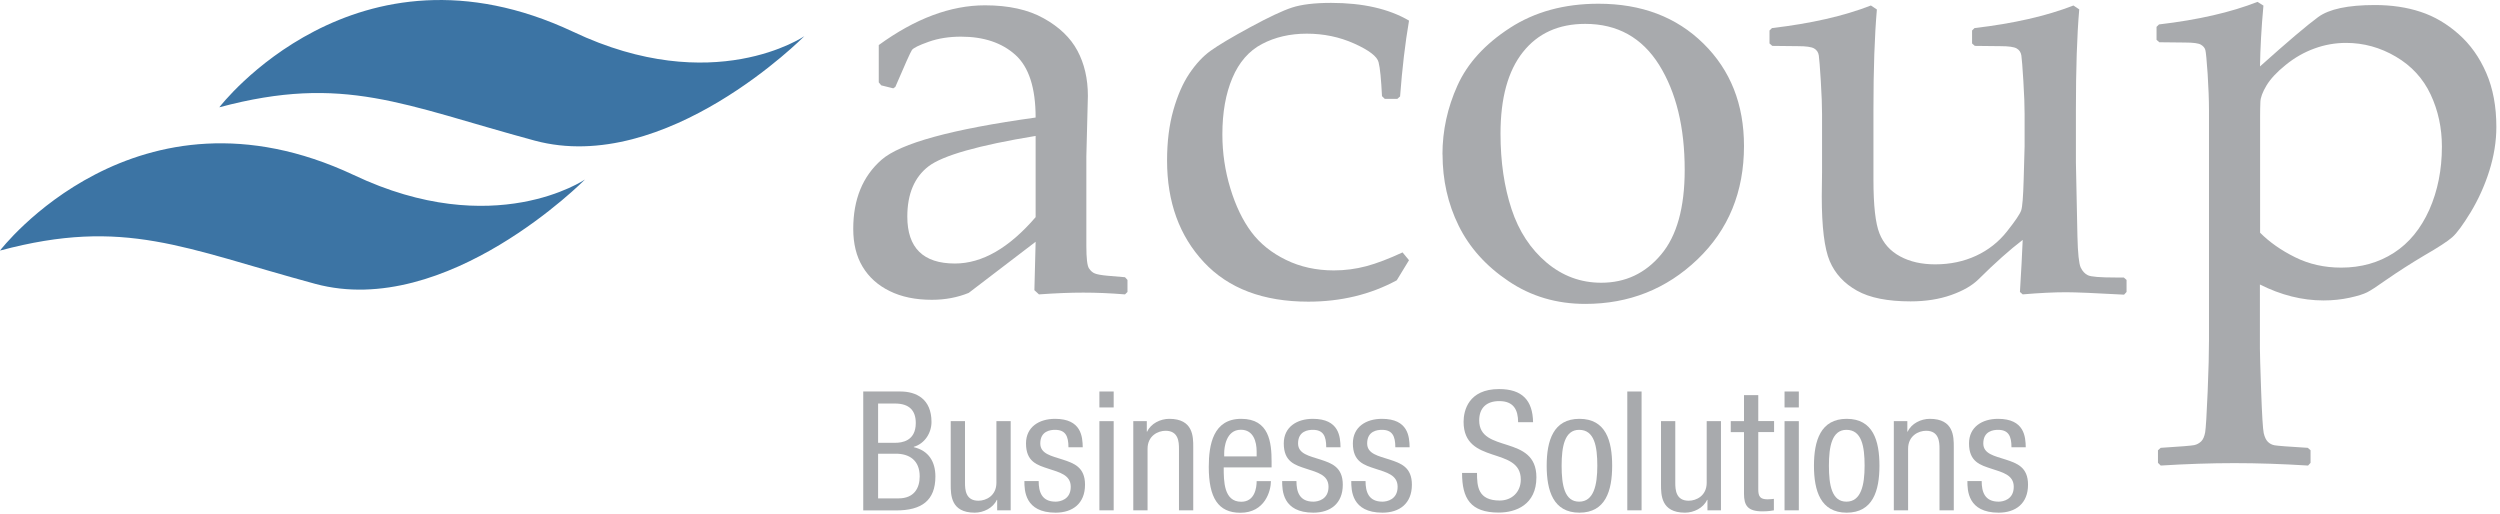
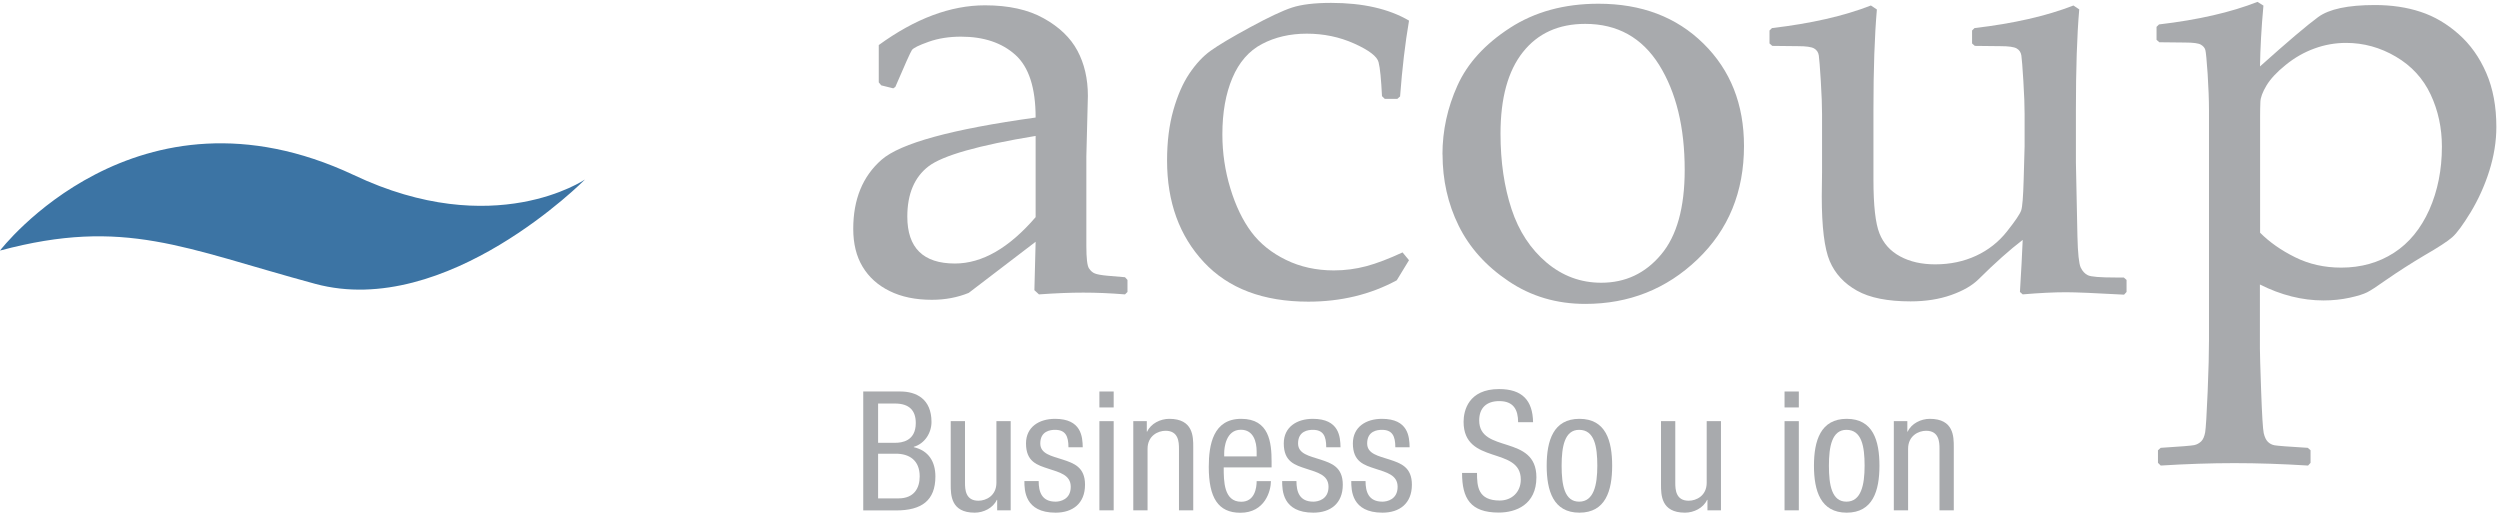
<svg xmlns="http://www.w3.org/2000/svg" width="214" height="44" viewBox="0 0 214 44" fill="none">
  <g clip-path="url(#clip0_74_451)">
-     <path d="M18.781 9.175C18.781 9.175 30.425 -6.036 49.051 2.715C61.085 8.424 68.85 3.098 68.85 3.098C68.85 3.098 57.011 15.075 45.759 12.033C34.499 8.991 29.455 6.324 18.781 9.183V9.175Z" fill="#3C74A4" />
    <path d="M0 21.447C0 21.447 11.643 6.229 30.278 14.98C42.312 20.689 50.077 15.363 50.077 15.363C50.077 15.363 38.238 27.34 26.986 24.298C15.726 21.256 10.682 18.589 0.008 21.447H0Z" fill="#3C74A4" />
    <path d="M76.46 7.561L75.434 7.306L75.222 7.05V3.857C78.342 1.589 81.373 0.455 84.315 0.455C86.327 0.455 88.006 0.822 89.334 1.565C90.662 2.3 91.632 3.226 92.226 4.336C92.821 5.446 93.123 6.739 93.123 8.208L92.992 13.382V21.056C92.992 22.102 93.066 22.74 93.212 22.964C93.359 23.188 93.53 23.339 93.726 23.411C93.921 23.491 94.28 23.555 94.801 23.603L96.3 23.73L96.512 23.962V24.992L96.3 25.2C95.021 25.096 93.832 25.048 92.724 25.048C91.615 25.048 90.409 25.096 88.935 25.2L88.544 24.84L88.65 20.696L82.921 25.072C81.96 25.463 80.909 25.663 79.768 25.663C78.367 25.663 77.161 25.415 76.151 24.912C75.14 24.417 74.374 23.723 73.837 22.828C73.299 21.934 73.038 20.856 73.038 19.586C73.038 17.063 73.845 15.091 75.458 13.678C77.071 12.264 81.463 11.059 88.65 10.061C88.65 7.522 88.071 5.733 86.914 4.695C85.757 3.657 84.209 3.138 82.261 3.138C81.243 3.138 80.322 3.282 79.491 3.577C78.66 3.873 78.179 4.104 78.057 4.288C77.935 4.471 77.462 5.517 76.639 7.442L76.452 7.569L76.46 7.561ZM88.658 11.634C83.753 12.44 80.697 13.31 79.483 14.237C78.277 15.163 77.666 16.6 77.666 18.54C77.666 21.215 79.027 22.557 81.74 22.557C84.07 22.557 86.376 21.231 88.65 18.588V11.634H88.658Z" fill="#A8AAAD" />
    <path d="M120.613 22.269L119.562 23.994C117.305 25.215 114.779 25.822 111.993 25.822C108.139 25.822 105.157 24.696 103.055 22.445C100.952 20.193 99.901 17.294 99.901 13.741C99.901 12.128 100.081 10.691 100.439 9.429C100.798 8.168 101.254 7.122 101.808 6.299C102.362 5.477 102.965 4.822 103.633 4.343C104.301 3.864 105.426 3.193 107.015 2.331C108.603 1.469 109.793 0.91 110.6 0.646C111.406 0.383 112.514 0.247 113.94 0.247C116.653 0.247 118.878 0.75 120.613 1.764C120.279 3.704 120.027 5.868 119.847 8.256L119.611 8.463H118.536L118.299 8.232C118.226 6.787 118.136 5.82 118.006 5.325C117.884 4.83 117.183 4.295 115.92 3.728C114.657 3.161 113.297 2.882 111.863 2.882C110.428 2.882 109.149 3.177 108.025 3.768C106.9 4.359 106.061 5.333 105.491 6.675C104.92 8.024 104.635 9.629 104.635 11.505C104.635 13.086 104.863 14.627 105.32 16.129C105.776 17.63 106.379 18.875 107.12 19.866C107.862 20.856 108.848 21.646 110.078 22.245C111.3 22.844 112.669 23.147 114.177 23.147C115.122 23.147 116.051 23.027 116.947 22.788C117.851 22.548 118.886 22.149 120.059 21.606L120.613 22.277V22.269Z" fill="#A8AAAD" />
    <path d="M123.474 13.223C123.474 11.178 123.905 9.206 124.761 7.314C125.617 5.414 127.116 3.777 129.242 2.395C131.369 1.014 133.895 0.319 136.828 0.319C140.511 0.319 143.501 1.453 145.815 3.729C148.129 6.004 149.286 8.927 149.286 12.496C149.286 16.424 147.958 19.666 145.302 22.205C142.646 24.744 139.444 26.014 135.696 26.014C133.243 26.014 131.051 25.367 129.128 24.066C127.197 22.772 125.78 21.183 124.859 19.315C123.938 17.447 123.482 15.41 123.482 13.215L123.474 13.223ZM128.444 11.45C128.444 13.853 128.762 16.001 129.389 17.902C130.016 19.802 131.019 21.319 132.387 22.477C133.756 23.627 135.313 24.202 137.064 24.202C139.134 24.202 140.837 23.403 142.189 21.79C143.542 20.185 144.21 17.766 144.21 14.54C144.21 10.883 143.477 7.889 142.018 5.549C140.552 3.218 138.45 2.044 135.696 2.044C133.414 2.044 131.638 2.85 130.359 4.463C129.079 6.076 128.444 8.4 128.444 11.442V11.45Z" fill="#A8AAAD" />
    <path d="M160.164 0.479L160.661 0.814C160.465 3.066 160.367 5.924 160.367 9.39V15.394C160.367 17.59 160.538 19.123 160.881 19.977C161.223 20.84 161.809 21.494 162.657 21.95C163.496 22.405 164.498 22.628 165.655 22.628C166.934 22.628 168.1 22.381 169.151 21.894C170.202 21.407 171.082 20.712 171.791 19.818C172.5 18.923 172.907 18.325 173.013 18.013C173.119 17.702 173.184 16.839 173.225 15.41L173.306 12.528V9.749C173.306 9.062 173.274 8.128 173.2 6.938C173.127 5.749 173.07 5.022 173.029 4.75C172.988 4.479 172.85 4.271 172.622 4.144C172.394 4.016 171.937 3.952 171.253 3.952L169.045 3.928L168.809 3.72V2.611L169.02 2.403C172.369 2.012 175.188 1.365 177.486 0.471L177.983 0.806C177.788 3.058 177.698 5.916 177.698 9.382V13.917C177.698 14.172 177.739 16.28 177.828 20.225C177.861 21.686 177.959 22.572 178.105 22.892C178.252 23.211 178.464 23.435 178.725 23.562C178.985 23.69 179.767 23.754 181.063 23.754H181.796L182.033 23.962V24.992L181.821 25.223C179.352 25.087 177.698 25.016 176.851 25.016C175.783 25.016 174.545 25.079 173.143 25.199L172.907 24.992C173.013 23.243 173.094 21.758 173.143 20.536C172.043 21.375 170.78 22.5 169.354 23.914C168.809 24.449 168.034 24.896 167.016 25.255C165.997 25.614 164.84 25.798 163.545 25.798C161.581 25.798 160.049 25.495 158.958 24.88C157.866 24.273 157.084 23.427 156.627 22.357C156.171 21.287 155.943 19.434 155.943 16.807L155.967 14.771V9.749C155.967 9.062 155.935 8.128 155.861 6.938C155.788 5.757 155.731 5.022 155.69 4.75C155.65 4.479 155.511 4.271 155.283 4.144C155.055 4.016 154.599 3.952 153.914 3.952L151.706 3.928L151.47 3.72V2.611L151.682 2.403C155.03 2.012 157.85 1.365 160.147 0.471L160.164 0.479Z" fill="#A8AAAD" />
    <path d="M193.253 0.167L193.75 0.479C193.57 2.435 193.481 4.168 193.456 5.685C195.836 3.553 197.498 2.147 198.435 1.461C199.372 0.774 200.985 0.431 203.283 0.431C204.717 0.431 206.021 0.622 207.202 1.014C208.375 1.397 209.459 2.036 210.461 2.922C211.463 3.808 212.246 4.91 212.824 6.244C213.403 7.577 213.688 9.118 213.688 10.867C213.688 12.104 213.484 13.358 213.085 14.627C212.685 15.897 212.148 17.071 211.496 18.157C210.836 19.235 210.314 19.953 209.915 20.305C209.516 20.656 208.709 21.183 207.487 21.886C206.387 22.54 205.287 23.243 204.204 23.994C203.454 24.529 202.924 24.872 202.623 25.023C202.321 25.175 201.824 25.335 201.124 25.487C200.423 25.638 199.681 25.718 198.891 25.718C197.066 25.718 195.257 25.263 193.448 24.353V29.838C193.448 30.214 193.481 31.427 193.554 33.479C193.628 35.531 193.701 36.729 193.774 37.072C193.856 37.416 193.97 37.663 194.133 37.823C194.287 37.975 194.483 38.078 194.711 38.118C194.939 38.158 195.884 38.238 197.547 38.334L197.783 38.542V39.62L197.571 39.851C195.379 39.715 193.277 39.644 191.265 39.644C189.252 39.644 187.15 39.715 184.958 39.851L184.722 39.62V38.542L184.958 38.334C186.637 38.23 187.598 38.15 187.826 38.102C188.054 38.055 188.25 37.943 188.421 37.783C188.584 37.623 188.698 37.36 188.763 37.001C188.82 36.641 188.894 35.492 188.975 33.551C189.057 31.611 189.089 30.15 189.089 29.176V9.437C189.089 8.543 189.048 7.513 188.975 6.331C188.894 5.158 188.828 4.471 188.779 4.287C188.731 4.096 188.6 3.944 188.397 3.824C188.193 3.704 187.745 3.641 187.044 3.641L184.836 3.617L184.6 3.409V2.299L184.811 2.091C188.16 1.7 190.971 1.053 193.245 0.159L193.253 0.167ZM193.465 19.921C194.271 20.728 195.265 21.43 196.463 22.021C197.653 22.612 198.964 22.908 200.407 22.908C202.11 22.908 203.609 22.484 204.912 21.646C206.216 20.808 207.226 19.57 207.952 17.949C208.669 16.328 209.027 14.532 209.027 12.551C209.027 10.954 208.709 9.469 208.066 8.096C207.422 6.723 206.436 5.645 205.092 4.854C203.755 4.064 202.329 3.672 200.822 3.672C199.893 3.672 198.989 3.832 198.117 4.152C197.237 4.471 196.422 4.934 195.656 5.557C194.89 6.172 194.345 6.763 194.01 7.321C193.676 7.88 193.505 8.344 193.489 8.711C193.473 9.078 193.465 9.485 193.465 9.932V19.921Z" fill="#A8AAAD" />
    <path d="M73.886 33.512H77.072C78.424 33.512 79.736 34.142 79.736 36.123C79.736 37.049 79.166 37.975 78.22 38.247V38.279C79.5 38.574 80.07 39.532 80.07 40.786C80.07 42.854 78.88 43.692 76.713 43.692H73.894V33.52L73.886 33.512ZM75.165 37.903H76.632C77.169 37.903 78.391 37.776 78.391 36.211C78.391 35.157 77.854 34.542 76.607 34.542H75.165V37.903ZM75.165 42.662H76.909C78.261 42.662 78.726 41.768 78.726 40.778C78.726 39.38 77.813 38.837 76.689 38.837H75.165V42.654V42.662Z" fill="#A8AAAD" />
    <path d="M86.523 43.684H85.358V42.79H85.325C85.008 43.485 84.193 43.884 83.435 43.884C81.382 43.884 81.382 42.359 81.382 41.465V36.051H82.604V41.321C82.604 41.904 82.645 42.862 83.753 42.862C84.405 42.862 85.293 42.439 85.293 41.321V36.051H86.515V43.684H86.523Z" fill="#A8AAAD" />
    <path d="M91.46 38.287C91.46 37.321 91.199 36.794 90.311 36.794C89.92 36.794 89.048 36.89 89.048 37.959C89.048 38.854 90.01 39.029 90.971 39.341C91.916 39.652 92.878 39.98 92.878 41.489C92.878 43.102 91.819 43.884 90.36 43.884C87.712 43.884 87.688 41.96 87.688 41.177H88.91C88.91 42.104 89.17 42.942 90.36 42.942C90.751 42.942 91.656 42.758 91.656 41.672C91.656 40.65 90.694 40.435 89.749 40.123C88.804 39.812 87.826 39.541 87.826 37.959C87.826 36.538 88.959 35.852 90.311 35.852C92.576 35.852 92.666 37.393 92.682 38.287H91.46Z" fill="#A8AAAD" />
    <path d="M94.108 33.512H95.331V34.877H94.108V33.512ZM94.108 36.051H95.331V43.684H94.108V36.051Z" fill="#A8AAAD" />
    <path d="M97.001 36.051H98.166V36.946H98.199C98.516 36.251 99.331 35.852 100.089 35.852C102.142 35.852 102.142 37.377 102.142 38.271V43.685H100.92V38.415C100.92 37.832 100.879 36.874 99.771 36.874C99.119 36.874 98.231 37.305 98.231 38.415V43.685H97.009V36.051H97.001Z" fill="#A8AAAD" />
    <path d="M104.75 40.012C104.75 41.177 104.75 42.95 106.249 42.95C107.414 42.95 107.569 41.752 107.569 41.185H108.791C108.791 42 108.294 43.892 106.176 43.892C104.269 43.892 103.471 42.599 103.471 39.972C103.471 38.063 103.846 35.852 106.249 35.852C108.653 35.852 108.848 37.888 108.848 39.525V40.012H104.75ZM107.569 39.069V38.654C107.569 37.8 107.292 36.786 106.217 36.786C104.937 36.786 104.791 38.327 104.791 38.782V39.069H107.569Z" fill="#A8AAAD" />
    <path d="M113.525 38.287C113.525 37.321 113.265 36.794 112.377 36.794C111.985 36.794 111.114 36.89 111.114 37.959C111.114 38.854 112.075 39.029 113.037 39.341C113.982 39.652 114.943 39.98 114.943 41.489C114.943 43.102 113.884 43.884 112.425 43.884C109.777 43.884 109.753 41.96 109.753 41.177H110.975C110.975 42.104 111.236 42.942 112.425 42.942C112.817 42.942 113.721 42.758 113.721 41.672C113.721 40.65 112.76 40.435 111.814 40.123C110.869 39.812 109.891 39.541 109.891 37.959C109.891 36.538 111.024 35.852 112.377 35.852C114.642 35.852 114.731 37.393 114.748 38.287H113.525Z" fill="#A8AAAD" />
    <path d="M119.44 38.287C119.44 37.321 119.18 36.794 118.292 36.794C117.9 36.794 117.029 36.89 117.029 37.959C117.029 38.854 117.99 39.029 118.952 39.341C119.897 39.652 120.858 39.98 120.858 41.489C120.858 43.102 119.799 43.884 118.34 43.884C115.692 43.884 115.668 41.96 115.668 41.177H116.89C116.89 42.104 117.151 42.942 118.34 42.942C118.732 42.942 119.636 42.758 119.636 41.672C119.636 40.65 118.675 40.435 117.729 40.123C116.784 39.812 115.806 39.541 115.806 37.959C115.806 36.538 116.939 35.852 118.292 35.852C120.557 35.852 120.646 37.393 120.663 38.287H119.44Z" fill="#A8AAAD" />
    <path d="M129.951 36.146C129.951 35.076 129.56 34.334 128.338 34.334C127.263 34.334 126.619 34.901 126.619 35.987C126.619 38.853 131.516 37.144 131.516 40.857C131.516 43.205 129.756 43.876 128.289 43.876C125.861 43.876 125.152 42.654 125.152 40.482H126.432C126.432 41.624 126.505 42.845 128.379 42.845C129.397 42.845 130.18 42.135 130.18 41.049C130.18 38.174 125.283 39.835 125.283 36.106C125.283 35.164 125.69 33.304 128.322 33.304C130.302 33.304 131.198 34.27 131.231 36.138H129.951V36.146Z" fill="#A8AAAD" />
    <path d="M135.198 35.852C137.455 35.852 138.001 37.72 138.001 39.868C138.001 42.016 137.431 43.884 135.198 43.884C132.966 43.884 132.396 42.016 132.396 39.868C132.396 37.72 132.966 35.852 135.198 35.852ZM136.73 39.868C136.73 38.215 136.486 36.794 135.174 36.794C133.935 36.794 133.675 38.215 133.675 39.868C133.675 41.521 133.919 42.942 135.174 42.942C136.429 42.942 136.73 41.521 136.73 39.868Z" fill="#A8AAAD" />
-     <path d="M139.297 33.512H140.519V43.684H139.297V33.512Z" fill="#A8AAAD" />
    <path d="M147.323 43.684H146.158V42.79H146.125C145.807 43.485 144.993 43.884 144.235 43.884C142.182 43.884 142.182 42.359 142.182 41.465V36.051H143.404V41.321C143.404 41.904 143.445 42.862 144.553 42.862C145.205 42.862 146.093 42.439 146.093 41.321V36.051H147.315V43.684H147.323Z" fill="#A8AAAD" />
-     <path d="M149.286 33.823H150.508V36.043H151.861V36.985H150.508V41.888C150.508 42.503 150.671 42.742 151.307 42.742C151.567 42.742 151.714 42.71 151.844 42.702V43.684C151.681 43.716 151.364 43.772 150.858 43.772C149.595 43.772 149.286 43.261 149.286 42.263V36.993H148.153V36.051H149.286V33.831V33.823Z" fill="#A8AAAD" />
    <path d="M152.757 33.512H153.979V34.877H152.757V33.512ZM152.757 36.051H153.979V43.684H152.757V36.051Z" fill="#A8AAAD" />
    <path d="M158.078 35.852C160.335 35.852 160.881 37.72 160.881 39.868C160.881 42.016 160.311 43.884 158.078 43.884C155.846 43.884 155.275 42.016 155.275 39.868C155.275 37.72 155.846 35.852 158.078 35.852ZM159.61 39.868C159.61 38.215 159.366 36.794 158.054 36.794C156.815 36.794 156.555 38.215 156.555 39.868C156.555 41.521 156.799 42.942 158.054 42.942C159.309 42.942 159.61 41.521 159.61 39.868Z" fill="#A8AAAD" />
    <path d="M162.103 36.051H163.268V36.946H163.3C163.618 36.251 164.433 35.852 165.191 35.852C167.244 35.852 167.244 37.377 167.244 38.271V43.685H166.022V38.415C166.022 37.832 165.981 36.874 164.873 36.874C164.221 36.874 163.333 37.305 163.333 38.415V43.685H162.111V36.051H162.103Z" fill="#A8AAAD" />
-     <path d="M172.182 38.287C172.182 37.321 171.921 36.794 171.033 36.794C170.642 36.794 169.77 36.89 169.77 37.959C169.77 38.854 170.731 39.029 171.693 39.341C172.638 39.652 173.599 39.98 173.599 41.489C173.599 43.102 172.54 43.884 171.082 43.884C168.434 43.884 168.409 41.96 168.409 41.177H169.631C169.631 42.104 169.892 42.942 171.082 42.942C171.473 42.942 172.377 42.758 172.377 41.672C172.377 40.65 171.416 40.435 170.471 40.123C169.525 39.812 168.548 39.541 168.548 37.959C168.548 36.538 169.68 35.852 171.033 35.852C173.298 35.852 173.388 37.393 173.404 38.287H172.182Z" fill="#A8AAAD" />
  </g>
  <defs>
    <clipPath id="clip0_74_451">
      <rect width="213.696" height="43.884" fill="white" />
    </clipPath>
  </defs>
</svg>